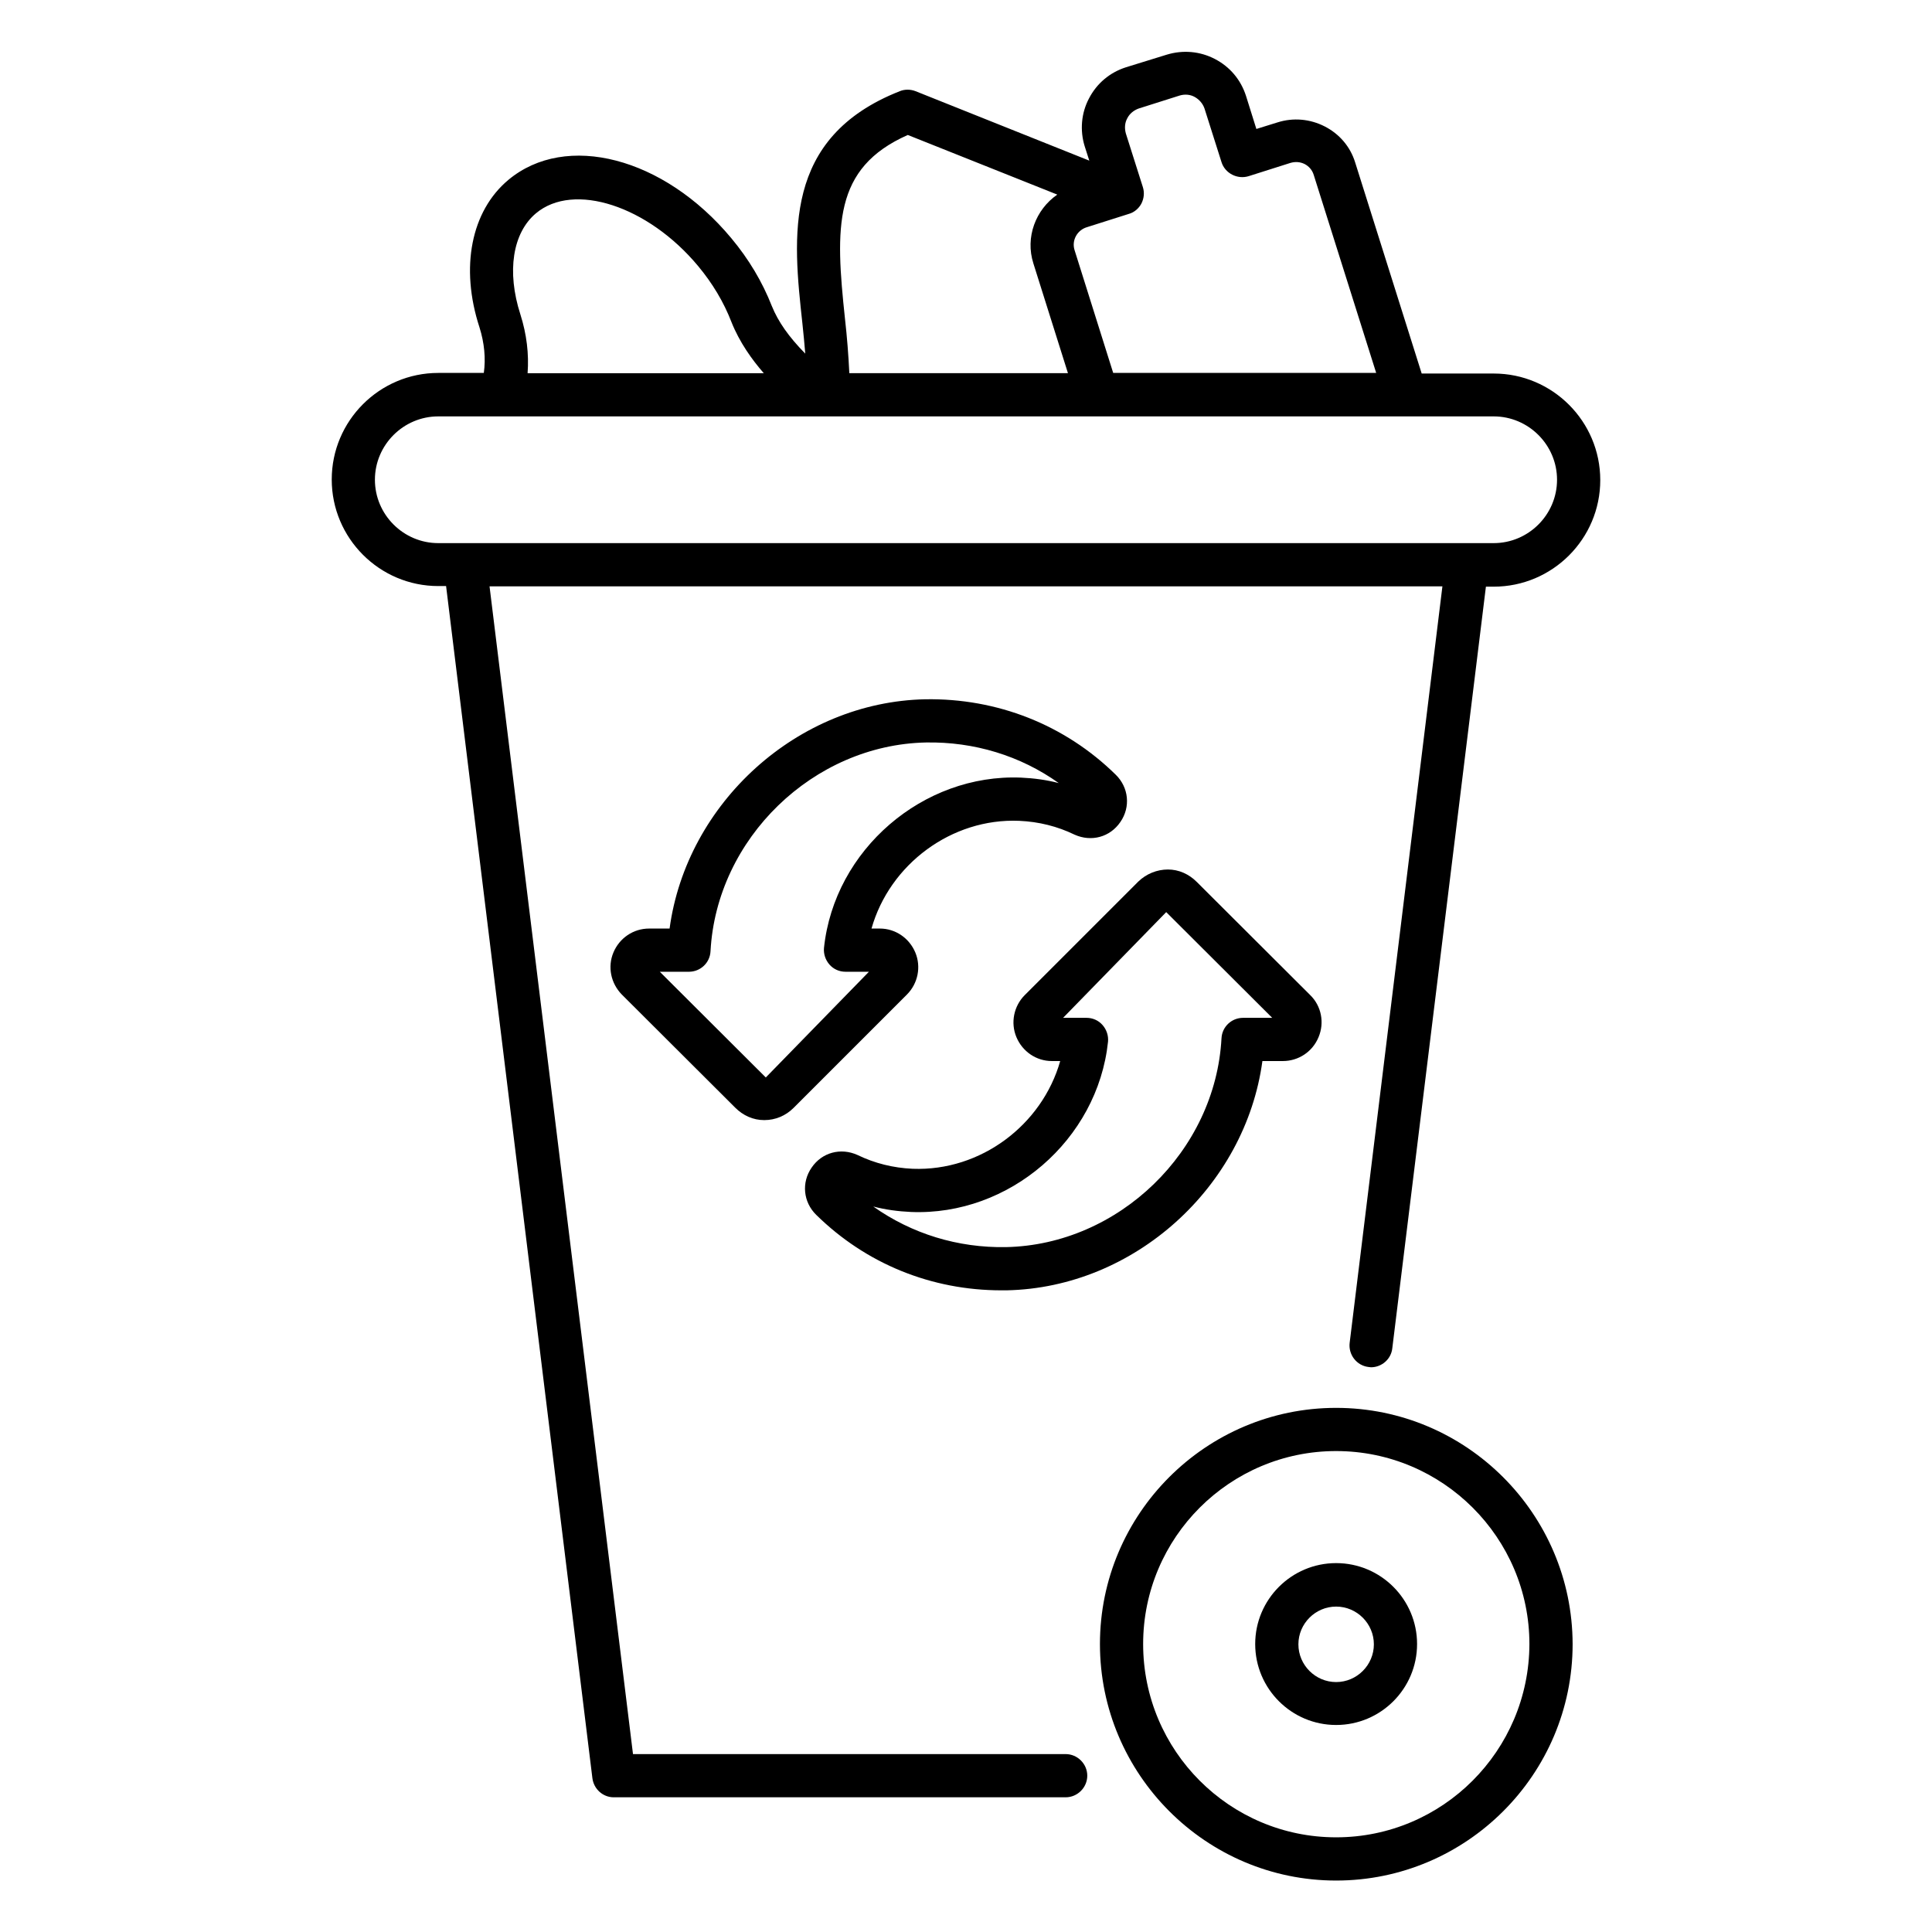
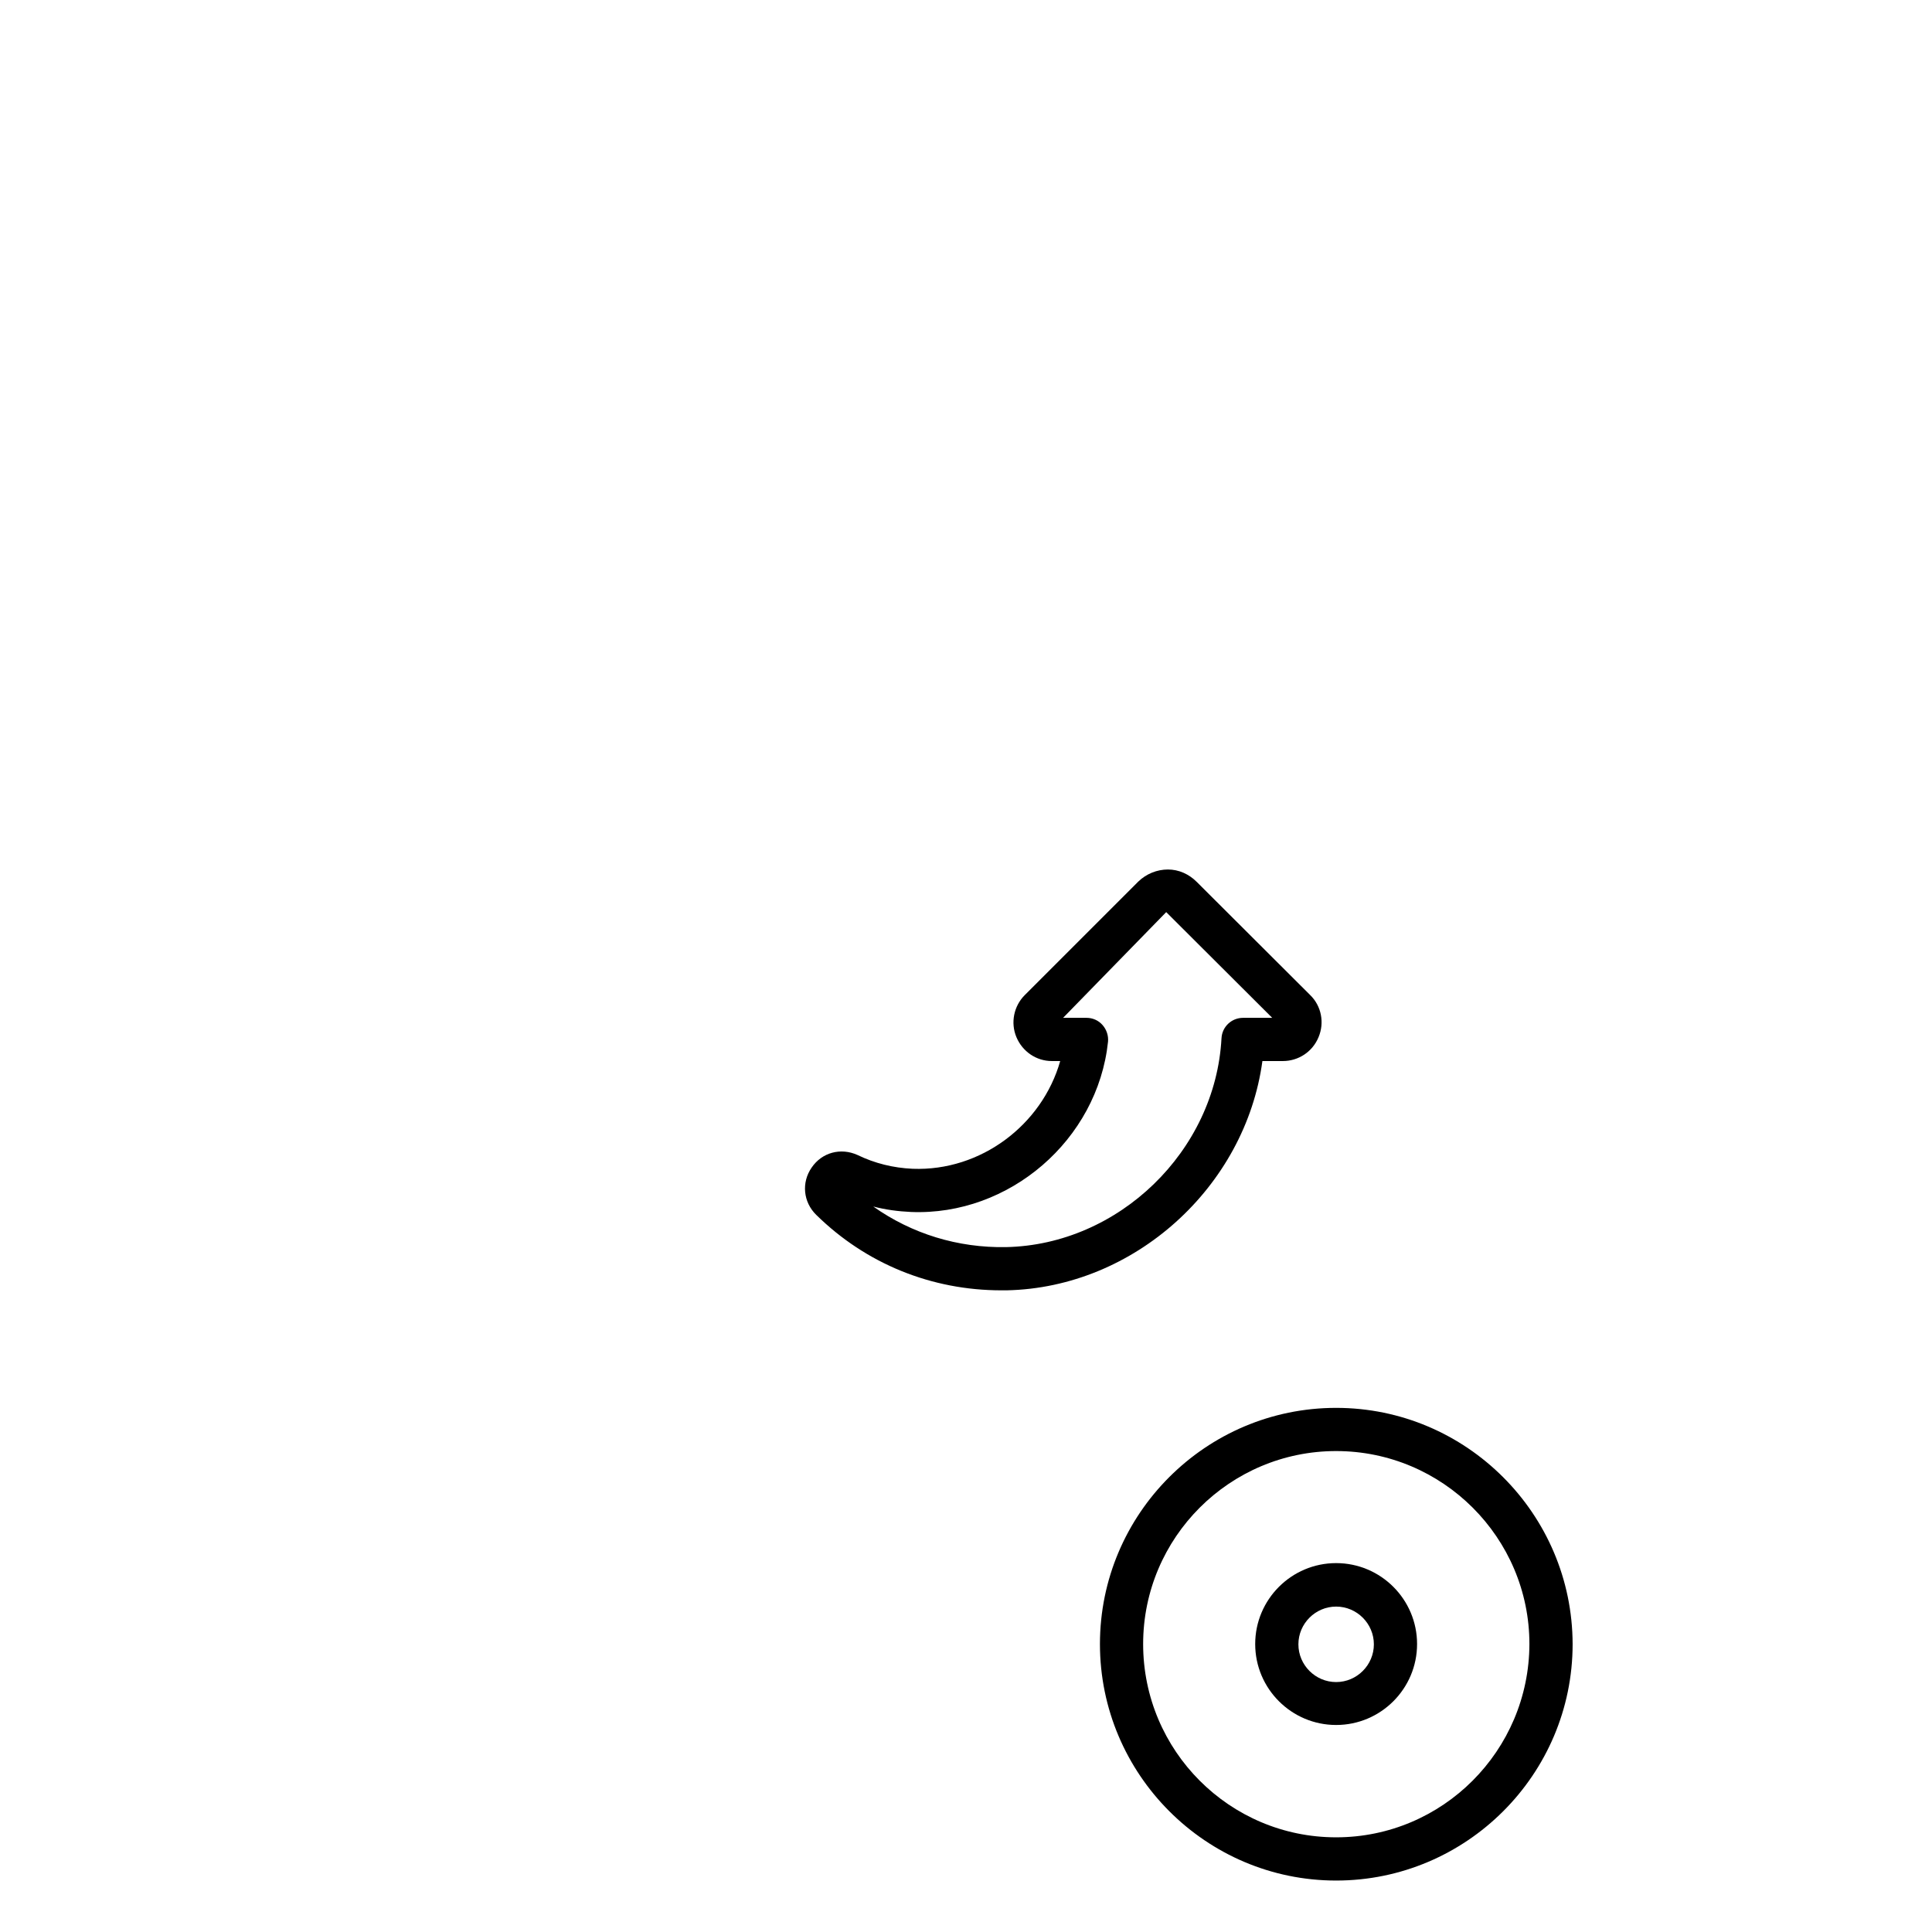
<svg xmlns="http://www.w3.org/2000/svg" fill="#000000" width="800px" height="800px" version="1.1" viewBox="144 144 512 512">
  <g>
    <path d="m498.09 517.1c-34.504 0-62.594 28.09-62.594 62.594s28.09 62.672 62.594 62.672 62.672-28.09 62.672-62.672c-0.078-34.504-28.168-62.594-62.672-62.594zm0 113.81c-28.242 0-51.145-22.977-51.145-51.219 0-28.242 22.977-51.145 51.145-51.145 28.242 0 51.219 22.977 51.219 51.145-0.074 28.242-22.977 51.219-51.219 51.219z" />
    <path d="m498.09 558.24c-11.832 0-21.449 9.617-21.449 21.449 0 11.832 9.617 21.449 21.449 21.449 11.832 0 21.449-9.617 21.449-21.449 0-11.832-9.617-21.449-21.449-21.449zm0 31.523c-5.496 0-10-4.504-10-10s4.504-10 10-10 10 4.504 10 10-4.504 10-10 10z" />
-     <path d="m414.12 361.53c5.191 0.23 10.078 1.449 14.656 3.664 4.426 1.984 9.387 0.684 12.137-3.359 2.75-3.969 2.215-9.16-1.223-12.52-13.512-13.281-31.449-20.305-50.457-20-33.895 0.688-63.281 27.48-67.785 60.762h-5.418c-4.199 0-7.863 2.519-9.465 6.336-1.602 3.816-0.688 8.168 2.215 11.145l30.074 30c2.062 2.062 4.734 3.281 7.633 3.281h0.078c2.902 0 5.648-1.145 7.711-3.207l30.074-30.074c2.902-2.902 3.816-7.328 2.215-11.145-1.602-3.816-5.266-6.336-9.391-6.336h-2.215c4.809-17.023 21.223-29.312 39.16-28.547zm-51.754 33.66c-0.152 1.602 0.383 3.207 1.449 4.426 1.07 1.223 2.594 1.91 4.273 1.91h6.184l-27.328 28.016-28.09-28.016h7.711c3.055 0 5.574-2.367 5.727-5.418 1.602-29.922 27.25-54.73 57.098-55.344 12.746-0.23 25.039 3.512 35.191 10.762-3.207-0.84-6.566-1.297-10-1.449-25.957-1.066-49.469 19.086-52.215 45.113z" />
-     <path d="m409.39 485.95h1.375c33.895-0.688 63.281-27.48 67.785-60.762h5.418c4.121 0 7.863-2.441 9.465-6.336 1.602-3.816 0.762-8.246-2.215-11.145l-30.074-30c-2.062-2.062-4.734-3.281-7.633-3.281-2.902 0-5.727 1.145-7.863 3.207l-30.074 30.074c-2.902 2.902-3.816 7.328-2.215 11.145 1.602 3.816 5.266 6.336 9.391 6.336h2.215c-4.809 16.945-21.07 29.234-39.082 28.551-5.191-0.23-10.078-1.449-14.656-3.664-4.43-1.988-9.391-0.691-12.141 3.356-2.75 3.969-2.215 9.16 1.223 12.52 13.207 12.977 30.535 20 49.082 20zm-23.969-20.766c26.031 1.07 49.465-19.082 52.215-45.113 0.152-1.602-0.383-3.207-1.449-4.426-1.07-1.223-2.594-1.91-4.273-1.91h-6.184l27.328-28.016 28.09 28.016h-7.711c-3.055 0-5.574 2.367-5.727 5.418-1.602 29.922-27.25 54.73-57.098 55.344-12.746 0.23-24.961-3.512-35.191-10.762 3.207 0.84 6.566 1.297 10 1.449z" />
-     <path d="m426.41 608.85h-114.66l-38.016-309.46h252.52l-24.578 200.46c-0.383 3.129 1.832 6.031 4.961 6.414 0.23 0 0.457 0.078 0.688 0.078 2.824 0 5.344-2.137 5.648-5.039l24.809-201.83h2.062c15.574 0 28.242-12.672 28.242-28.242 0-15.574-12.672-28.242-28.242-28.242h-19.082l-17.633-55.953c-1.297-4.199-4.199-7.559-8.09-9.543-3.894-1.984-8.32-2.367-12.441-1.07l-5.648 1.754-2.75-8.777c-1.375-4.273-4.273-7.711-8.246-9.77-3.969-2.062-8.473-2.441-12.746-1.145l-10.844 3.352c-4.273 1.375-7.711 4.273-9.77 8.246-2.062 3.891-2.441 8.469-1.145 12.668l1.223 3.816-46.031-18.398c-1.375-0.535-2.902-0.535-4.199 0-31.145 12.289-28.32 38.473-25.801 61.527 0.305 2.75 0.535 5.418 0.762 8.016-4.426-4.504-7.176-8.473-8.855-12.594-2.519-6.414-6.106-12.441-10.762-18.016-17.863-21.449-43.816-28.168-59.082-15.418-9.848 8.246-12.824 23.207-7.633 39.082 1.297 4.121 1.68 8.246 1.145 12.062h-12.062c-15.574 0-28.242 12.672-28.242 28.242 0 15.574 12.672 28.242 28.242 28.242h2.062l38.777 315.95c0.383 2.902 2.824 5.039 5.648 5.039h119.77c3.129 0 5.727-2.594 5.727-5.727 0-3.129-2.598-5.723-5.727-5.723zm16.336-433.51c0.609-1.223 1.754-2.137 3.055-2.594l10.84-3.434c1.297-0.383 2.75-0.305 3.969 0.383 1.223 0.688 2.137 1.754 2.594 3.055l4.504 14.199c0.918 2.977 4.199 4.656 7.176 3.742l11.07-3.512c1.297-0.383 2.594-0.305 3.816 0.305 1.145 0.609 1.984 1.602 2.367 2.824l16.566 52.52h-69.695l-10.23-32.52c-0.84-2.594 0.688-5.344 3.281-6.106l11.07-3.512c1.449-0.387 2.672-1.457 3.359-2.754 0.688-1.375 0.84-2.902 0.383-4.352l-4.504-14.199c-0.383-1.375-0.309-2.824 0.379-4.047zm-58.168 4.43 39.617 15.801c-5.727 3.969-8.551 11.297-6.336 18.242l9.16 29.082h-57.938c-0.23-4.809-0.609-9.617-1.145-14.352-2.594-24.348-3.207-39.996 16.641-48.773zm-102.67 47.555c-3.664-11.375-2.062-21.602 4.121-26.793 10-8.398 29.695-1.984 42.977 13.969 3.816 4.582 6.793 9.543 8.855 14.887 2.137 5.344 5.418 9.922 8.551 13.512h-62.594c0.379-5.039-0.23-10.305-1.91-15.574zm-38.551 43.816c0-9.238 7.559-16.793 16.793-16.793h279.69c9.238 0 16.793 7.559 16.793 16.793 0 9.238-7.559 16.793-16.793 16.793h-279.69c-9.234 0-16.793-7.555-16.793-16.793z" />
+     <path d="m409.39 485.95h1.375c33.895-0.688 63.281-27.48 67.785-60.762h5.418c4.121 0 7.863-2.441 9.465-6.336 1.602-3.816 0.762-8.246-2.215-11.145l-30.074-30c-2.062-2.062-4.734-3.281-7.633-3.281-2.902 0-5.727 1.145-7.863 3.207l-30.074 30.074c-2.902 2.902-3.816 7.328-2.215 11.145 1.602 3.816 5.266 6.336 9.391 6.336h2.215c-4.809 16.945-21.07 29.234-39.082 28.551-5.191-0.23-10.078-1.449-14.656-3.664-4.43-1.988-9.391-0.691-12.141 3.356-2.75 3.969-2.215 9.16 1.223 12.52 13.207 12.977 30.535 20 49.082 20zm-23.969-20.766c26.031 1.07 49.465-19.082 52.215-45.113 0.152-1.602-0.383-3.207-1.449-4.426-1.07-1.223-2.594-1.91-4.273-1.91h-6.184l27.328-28.016 28.09 28.016h-7.711c-3.055 0-5.574 2.367-5.727 5.418-1.602 29.922-27.25 54.73-57.098 55.344-12.746 0.23-24.961-3.512-35.191-10.762 3.207 0.84 6.566 1.297 10 1.449" />
  </g>
</svg>